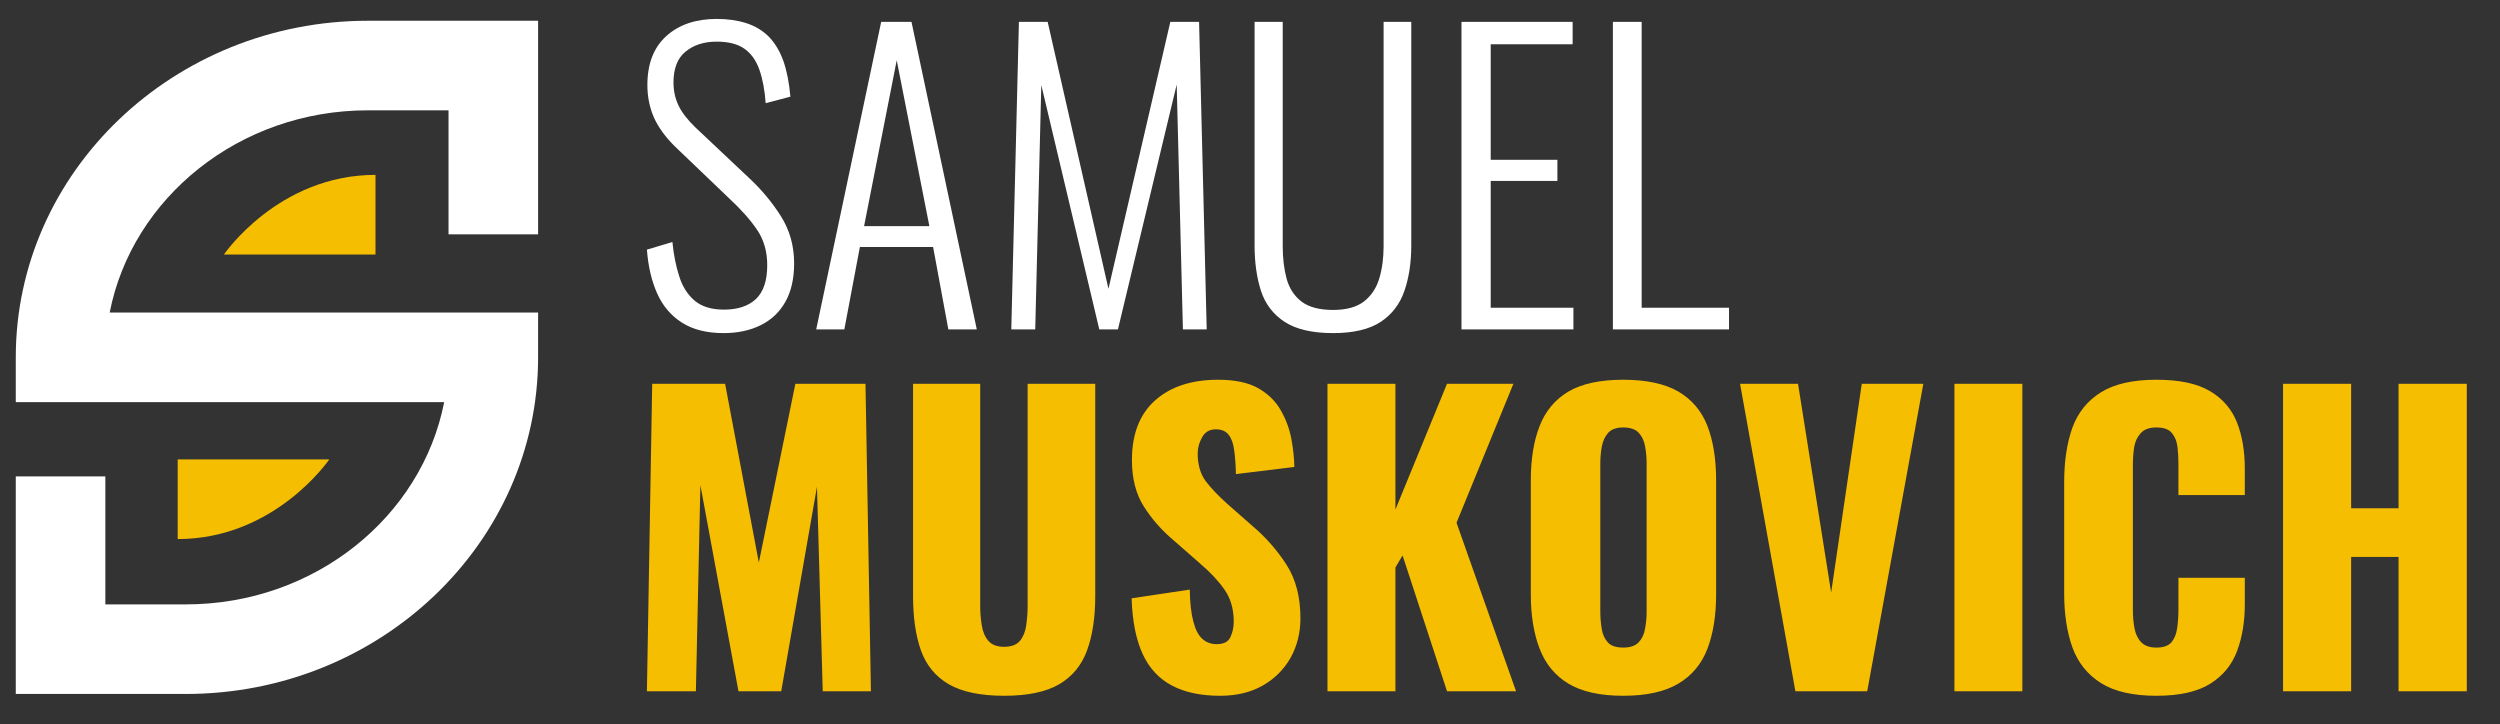
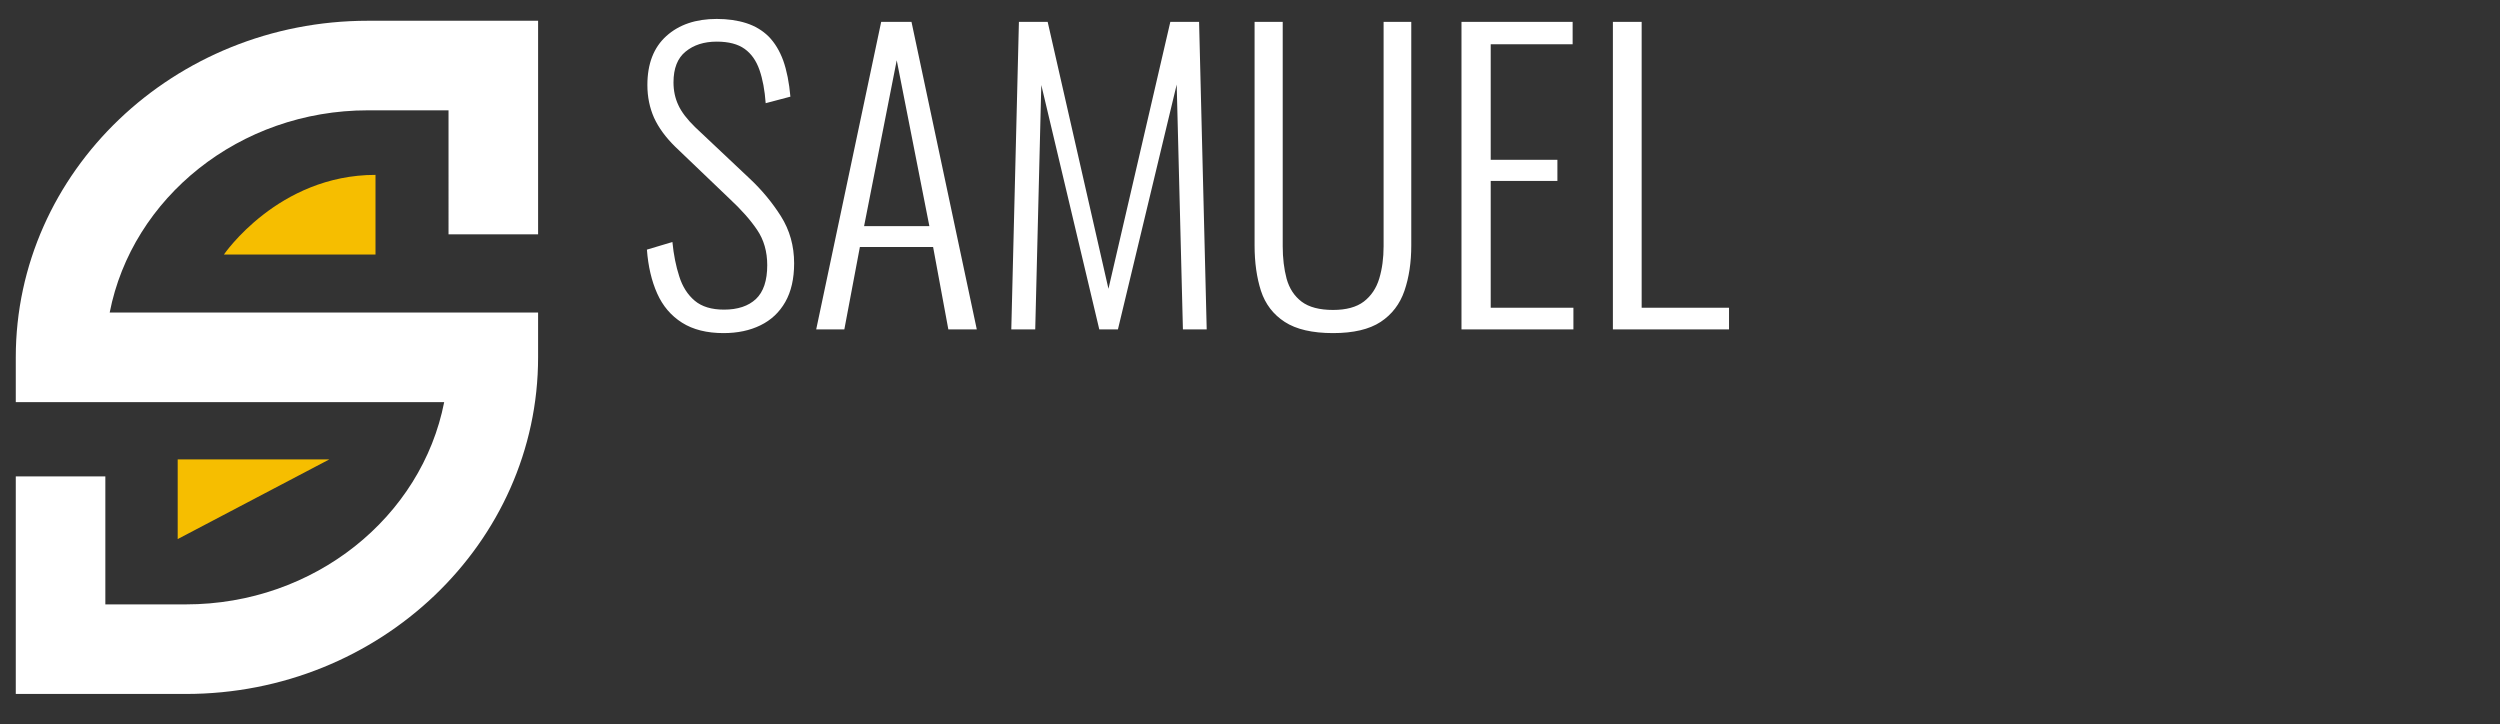
<svg xmlns="http://www.w3.org/2000/svg" viewBox="90.15 102.012 160.821 46.586" color-interpolation-filters="sRGB" style="margin: auto;">
  <rect x="90.15" y="102.012" width="160.821" height="46.586" fill="#333333" stroke="none" />
  <g fill="#ffffff" transform="matrix(1, 0, 0, 1, 91.165, 103.23)">
    <g transform="translate(0,0.117)">
      <g>
        <rect fill="#ffffff" fill-opacity="0" stroke-width="2" x="0" y="0" width="33.6" height="43.306" />
        <svg x="0" y="0" width="33.6" height="43.306" style="overflow: visible;">
          <svg viewBox="0 0 75.81 97.71">
            <path d="M24.69 97.71H0V66.13h13v18.58h11.69c18.66 0 34.23-12.68 37.49-29.36H0v-6.5C0 21.92 22.93 0 51.11 0h24.7v31h-13V13h-11.7c-18.65 0-34.22 12.68-37.48 29.35h62.18v6.5c0 26.94-22.93 48.86-51.12 48.86z" fill="#ffffff" />
-             <path d="M52.21 22.37v11.56h-22s7.86-11.56 22-11.56zM23.5 75.23V63.67h22s-7.86 11.56-22 11.56z" fill="#F6BE00" />
+             <path d="M52.21 22.37v11.56h-22s7.86-11.56 22-11.56zM23.5 75.23V63.67h22z" fill="#F6BE00" />
          </svg>
        </svg>
      </g>
    </g>
    <g transform="translate(40.6,0)">
      <g>
        <g transform="scale(1)">
          <g>
            <path d="M5.93 0.24L5.93 0.24Q4.32 0.24 3.26-0.43 2.2-1.1 1.66-2.31 1.12-3.52 1-5.13L1-5.13 2.64-5.62Q2.76-4.39 3.08-3.41 3.39-2.42 4.08-1.84 4.76-1.27 5.96-1.27L5.96-1.27Q7.28-1.27 8.01-1.95 8.74-2.64 8.74-4.13L8.74-4.13Q8.74-5.44 8.09-6.4 7.45-7.35 6.32-8.4L6.32-8.4 2.83-11.74Q1.9-12.65 1.46-13.61 1.03-14.58 1.03-15.72L1.03-15.72Q1.03-17.77 2.25-18.87 3.47-19.97 5.49-19.97L5.49-19.97Q6.54-19.97 7.39-19.7 8.23-19.43 8.83-18.84 9.42-18.24 9.77-17.29 10.11-16.33 10.23-14.97L10.23-14.97 8.64-14.55Q8.55-15.8 8.24-16.69 7.93-17.58 7.29-18.04 6.64-18.51 5.49-18.51L5.49-18.51Q4.27-18.51 3.49-17.87 2.71-17.24 2.71-15.89L2.71-15.89Q2.71-15.09 3.02-14.43 3.32-13.77 4.1-13.01L4.1-13.01 7.59-9.72Q8.77-8.62 9.62-7.28 10.47-5.93 10.47-4.25L10.47-4.25Q10.47-2.76 9.9-1.76 9.33-0.76 8.3-0.26 7.28 0.24 5.93 0.24ZM13.7 0L11.89 0 16.07-19.78 18.02-19.78 22.22 0 20.39 0 19.41-5.3 14.7-5.3 13.7 0ZM17.07-17.31L14.97-6.64 19.17-6.64 17.07-17.31ZM25.98 0L24.44 0 24.93-19.78 26.78-19.78 30.69-2.61 34.67-19.78 36.52-19.78 37.01 0 35.48 0 35.08-15.75 31.3 0 30.1 0 26.37-15.72 25.98 0ZM45.14 0.24L45.14 0.24Q43.14 0.24 42.03-0.48 40.92-1.2 40.5-2.48 40.09-3.76 40.09-5.4L40.09-5.4 40.09-19.78 41.9-19.78 41.9-5.35Q41.9-4.2 42.15-3.26 42.41-2.32 43.12-1.78 43.83-1.25 45.14-1.25L45.14-1.25Q46.41-1.25 47.12-1.79 47.83-2.34 48.11-3.27 48.39-4.2 48.39-5.35L48.39-5.35 48.39-19.78 50.17-19.78 50.17-5.4Q50.17-3.76 49.73-2.48 49.29-1.2 48.2-0.48 47.1 0.24 45.14 0.24ZM60.6 0L53.4 0 53.4-19.78 60.55-19.78 60.55-18.34 55.28-18.34 55.28-10.91 59.57-10.91 59.57-9.55 55.28-9.55 55.28-1.39 60.6-1.39 60.6 0ZM70.61 0L63.14 0 63.14-19.78 64.99-19.78 64.99-1.39 70.61-1.39 70.61 0Z" transform="translate(-1, 19.97)" />
          </g>
          <g fill="#F6BE00" transform="translate(0,23.21)">
            <g transform="scale(1)">
-               <path d="M4.54 0L1.39 0 1.73-19.78 6.42-19.78 8.59-8.28 10.94-19.78 15.45-19.78 15.8 0 12.7 0 12.33-13.16 10.03 0 7.28 0 4.83-13.26 4.54 0ZM24.37 0.29L24.37 0.29Q22.1 0.29 20.81-0.45 19.53-1.2 19.02-2.62 18.51-4.05 18.51-6.13L18.51-6.13 18.51-19.78 22.83-19.78 22.83-5.47Q22.83-4.86 22.93-4.25 23.02-3.64 23.35-3.25 23.68-2.86 24.37-2.86L24.37-2.86Q25.07-2.86 25.39-3.25 25.71-3.64 25.79-4.25 25.88-4.86 25.88-5.47L25.88-5.47 25.88-19.78 30.23-19.78 30.23-6.13Q30.23-4.05 29.7-2.62 29.18-1.2 27.91-0.45 26.64 0.29 24.37 0.29ZM38.26 0.29L38.26 0.29Q36.4 0.29 35.16-0.37 33.91-1.03 33.28-2.4 32.64-3.78 32.57-5.98L32.57-5.98 36.31-6.54Q36.33-5.27 36.54-4.49 36.74-3.71 37.12-3.37 37.5-3.03 38.04-3.03L38.04-3.03Q38.72-3.03 38.93-3.49 39.14-3.96 39.14-4.47L39.14-4.47Q39.14-5.69 38.55-6.53 37.97-7.37 36.96-8.23L36.96-8.23 35.26-9.72Q34.13-10.67 33.36-11.88 32.59-13.09 32.59-14.87L32.59-14.87Q32.59-17.38 34.08-18.71 35.57-20.04 38.14-20.04L38.14-20.04Q39.72-20.04 40.69-19.51 41.65-18.97 42.15-18.1 42.65-17.24 42.84-16.27 43.02-15.31 43.04-14.43L43.04-14.43 39.28-13.97Q39.26-14.84 39.17-15.49 39.09-16.14 38.82-16.49 38.55-16.85 37.99-16.85L37.99-16.85Q37.38-16.85 37.1-16.33 36.82-15.82 36.82-15.31L36.82-15.31Q36.82-14.21 37.34-13.51 37.87-12.82 38.72-12.06L38.72-12.06 40.36-10.62Q41.65-9.52 42.54-8.13 43.43-6.74 43.43-4.69L43.43-4.69Q43.43-3.3 42.8-2.16 42.16-1.03 41.01-0.37 39.85 0.29 38.26 0.29ZM49.54 0L45.17 0 45.17-19.78 49.54-19.78 49.54-11.69 52.86-19.78 57.13-19.78 53.47-10.84 57.3 0 52.86 0 50-8.74 49.54-7.96 49.54 0ZM64.19 0.29L64.19 0.29Q61.97 0.29 60.67-0.49 59.38-1.27 58.82-2.73 58.25-4.2 58.25-6.23L58.25-6.23 58.25-13.57Q58.25-15.63 58.82-17.07 59.38-18.51 60.67-19.28 61.97-20.04 64.19-20.04L64.19-20.04Q66.43-20.04 67.74-19.28 69.05-18.51 69.61-17.07 70.17-15.63 70.17-13.57L70.17-13.57 70.17-6.23Q70.17-4.2 69.61-2.73 69.05-1.27 67.74-0.49 66.43 0.29 64.19 0.29ZM64.19-2.81L64.19-2.81Q64.87-2.81 65.19-3.15 65.51-3.49 65.6-4.03 65.7-4.57 65.7-5.13L65.7-5.13 65.7-14.65Q65.7-15.23 65.6-15.76 65.51-16.28 65.19-16.63 64.87-16.97 64.19-16.97L64.19-16.97Q63.55-16.97 63.23-16.63 62.92-16.28 62.82-15.76 62.72-15.23 62.72-14.65L62.72-14.65 62.72-5.13Q62.72-4.57 62.81-4.03 62.89-3.49 63.2-3.15 63.5-2.81 64.19-2.81ZM79.89 0L75.27 0 71.71-19.78 75.44-19.78 77.57-6.35 79.54-19.78 83.5-19.78 79.89 0ZM89.87 0L85.5 0 85.5-19.78 89.87-19.78 89.87 0ZM98.49 0.29L98.49 0.29Q96.24 0.29 94.94-0.52 93.63-1.34 93.09-2.82 92.56-4.3 92.56-6.3L92.56-6.3 92.56-13.43Q92.56-15.48 93.09-16.96 93.63-18.43 94.94-19.24 96.24-20.04 98.49-20.04L98.49-20.04Q100.69-20.04 101.92-19.32 103.15-18.6 103.67-17.31 104.18-16.02 104.18-14.33L104.18-14.33 104.18-12.62 99.91-12.62 99.91-14.6Q99.91-15.19 99.85-15.72 99.78-16.26 99.49-16.61 99.2-16.97 98.49-16.97L98.49-16.97Q97.81-16.97 97.48-16.6 97.15-16.24 97.06-15.69 96.98-15.14 96.98-14.53L96.98-14.53 96.98-5.22Q96.98-4.57 97.09-4.02 97.2-3.47 97.53-3.14 97.86-2.81 98.49-2.81L98.49-2.81Q99.17-2.81 99.47-3.16 99.76-3.52 99.83-4.08 99.91-4.64 99.91-5.22L99.91-5.22 99.91-7.3 104.18-7.3 104.18-5.59Q104.18-3.91 103.68-2.58 103.18-1.25 101.95-0.48 100.71 0.29 98.49 0.29ZM111.02 0L106.64 0 106.64-19.78 111.02-19.78 111.02-11.77 114.07-11.77 114.07-19.78 118.46-19.78 118.46 0 114.07 0 114.07-8.64 111.02-8.64 111.02 0Z" transform="translate(-1.39, 20.04)" />
-             </g>
+               </g>
          </g>
        </g>
      </g>
    </g>
  </g>
</svg>